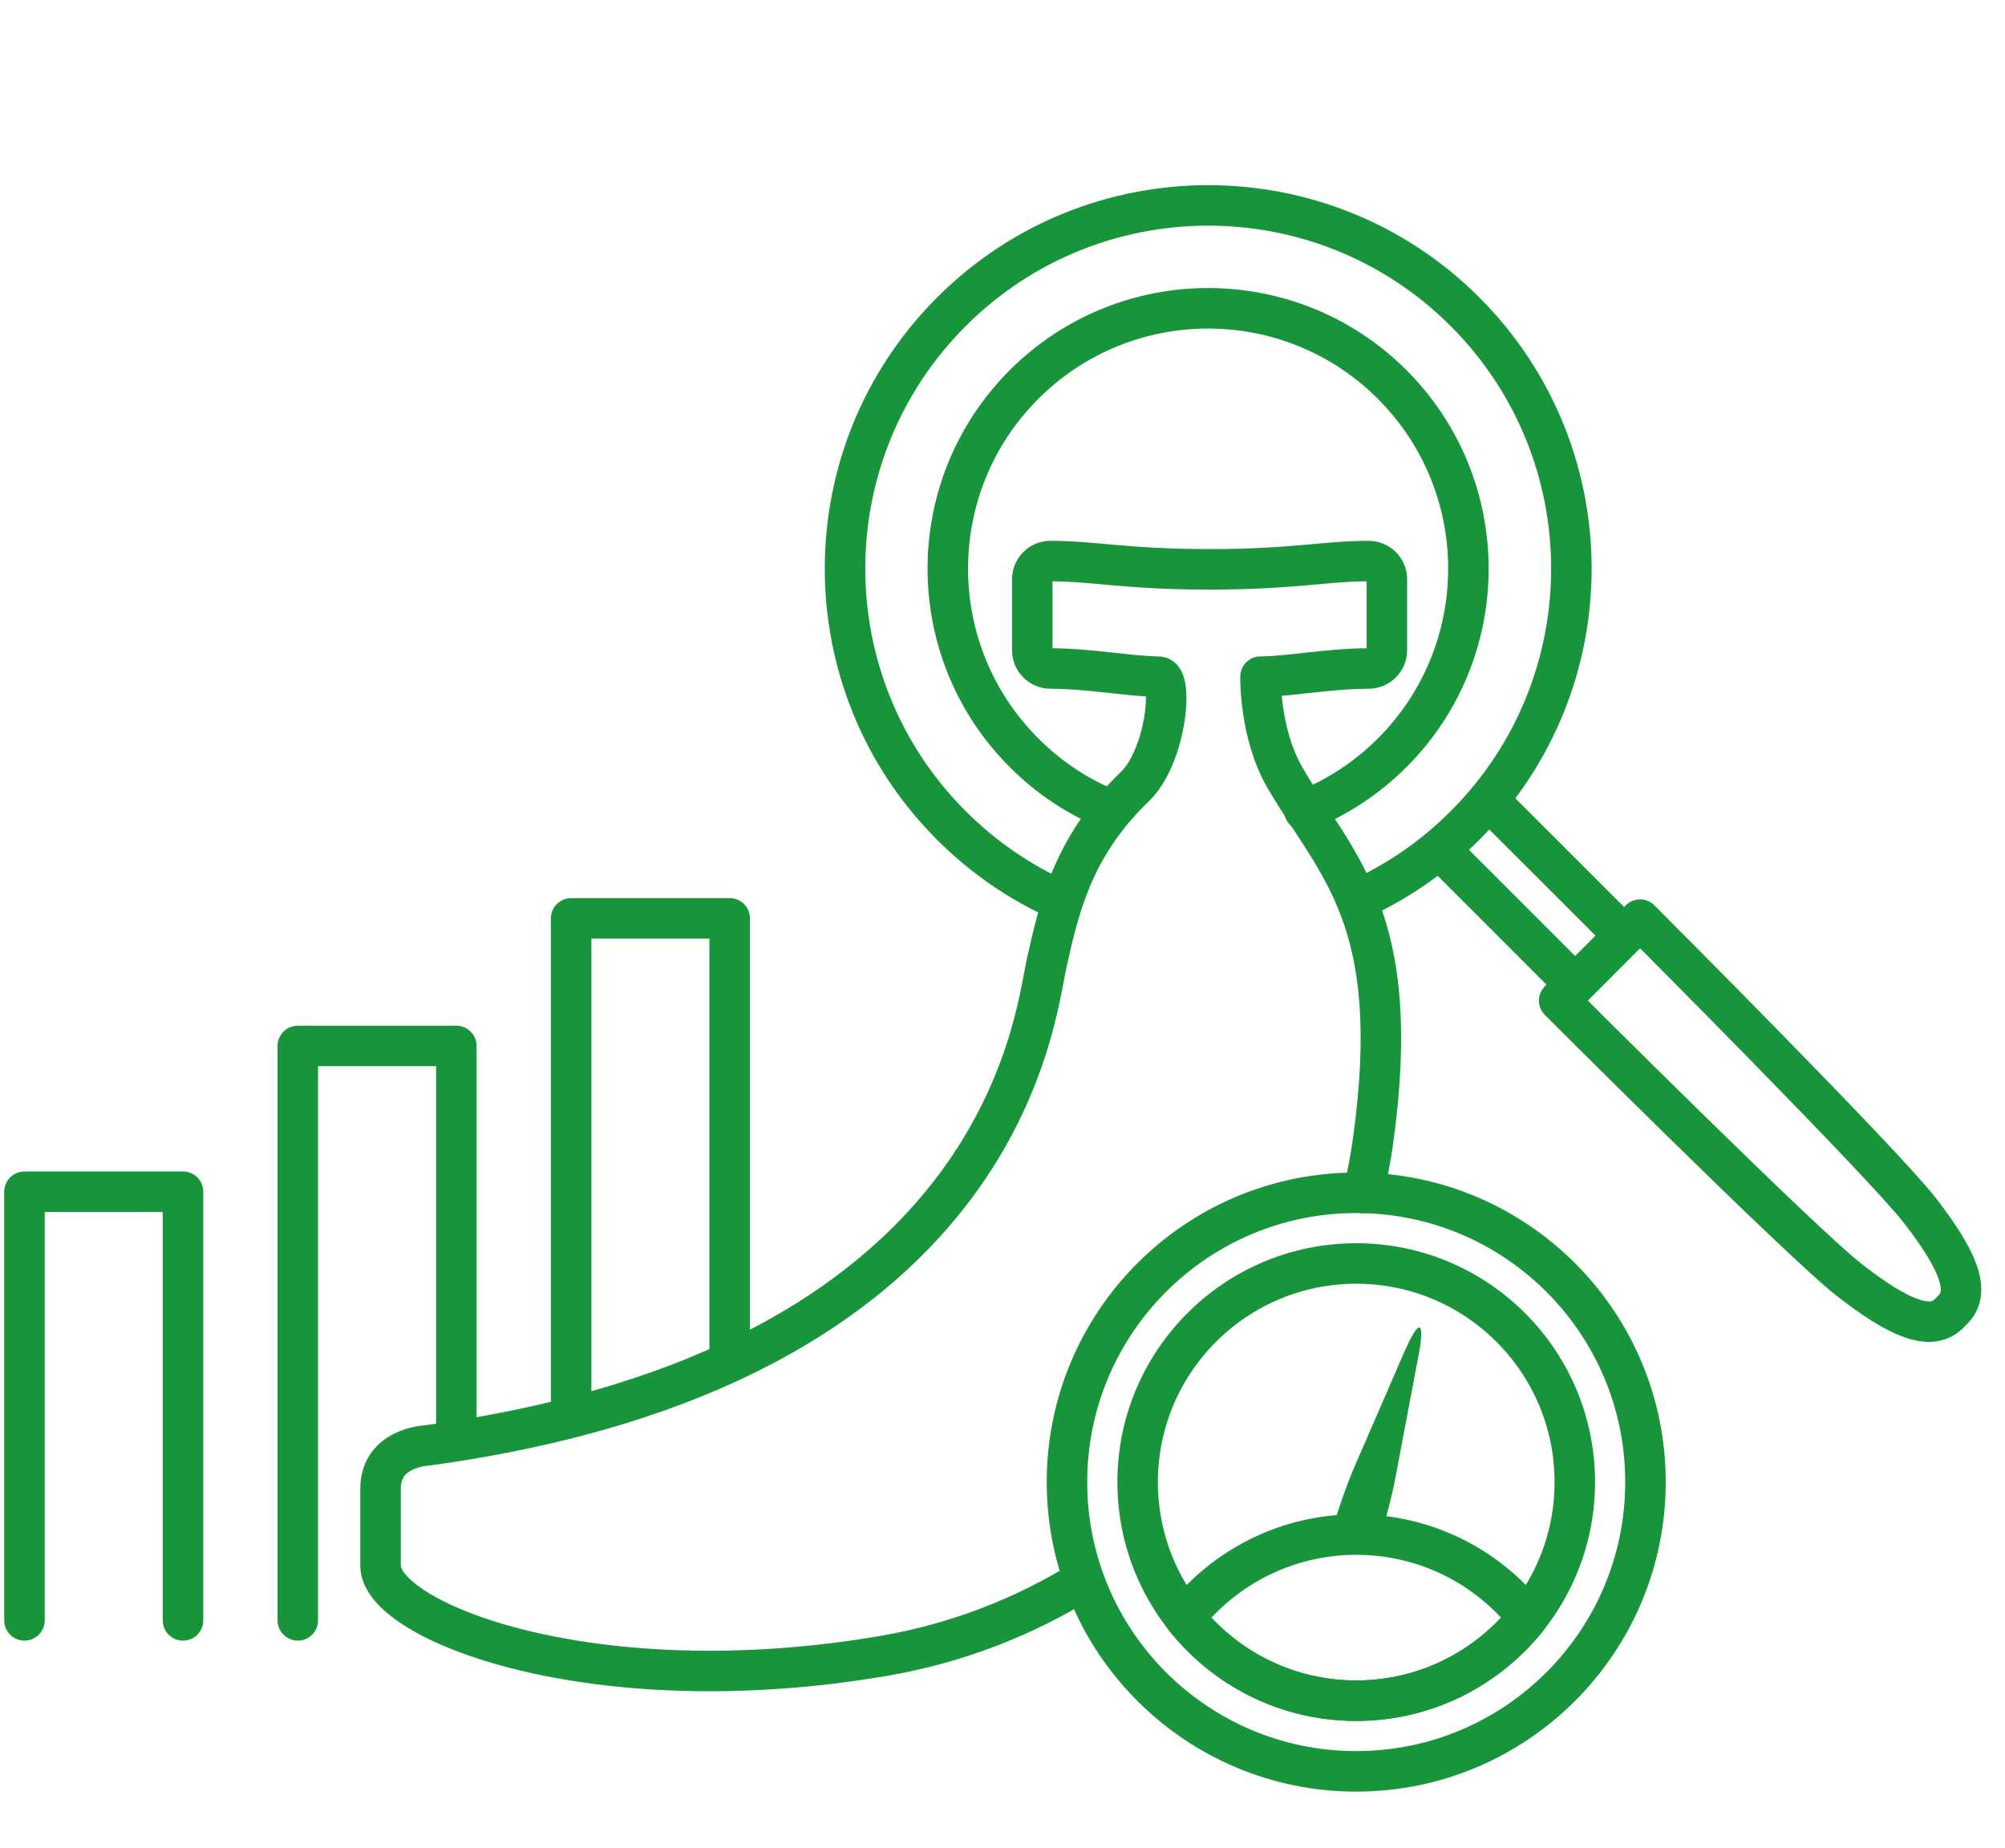
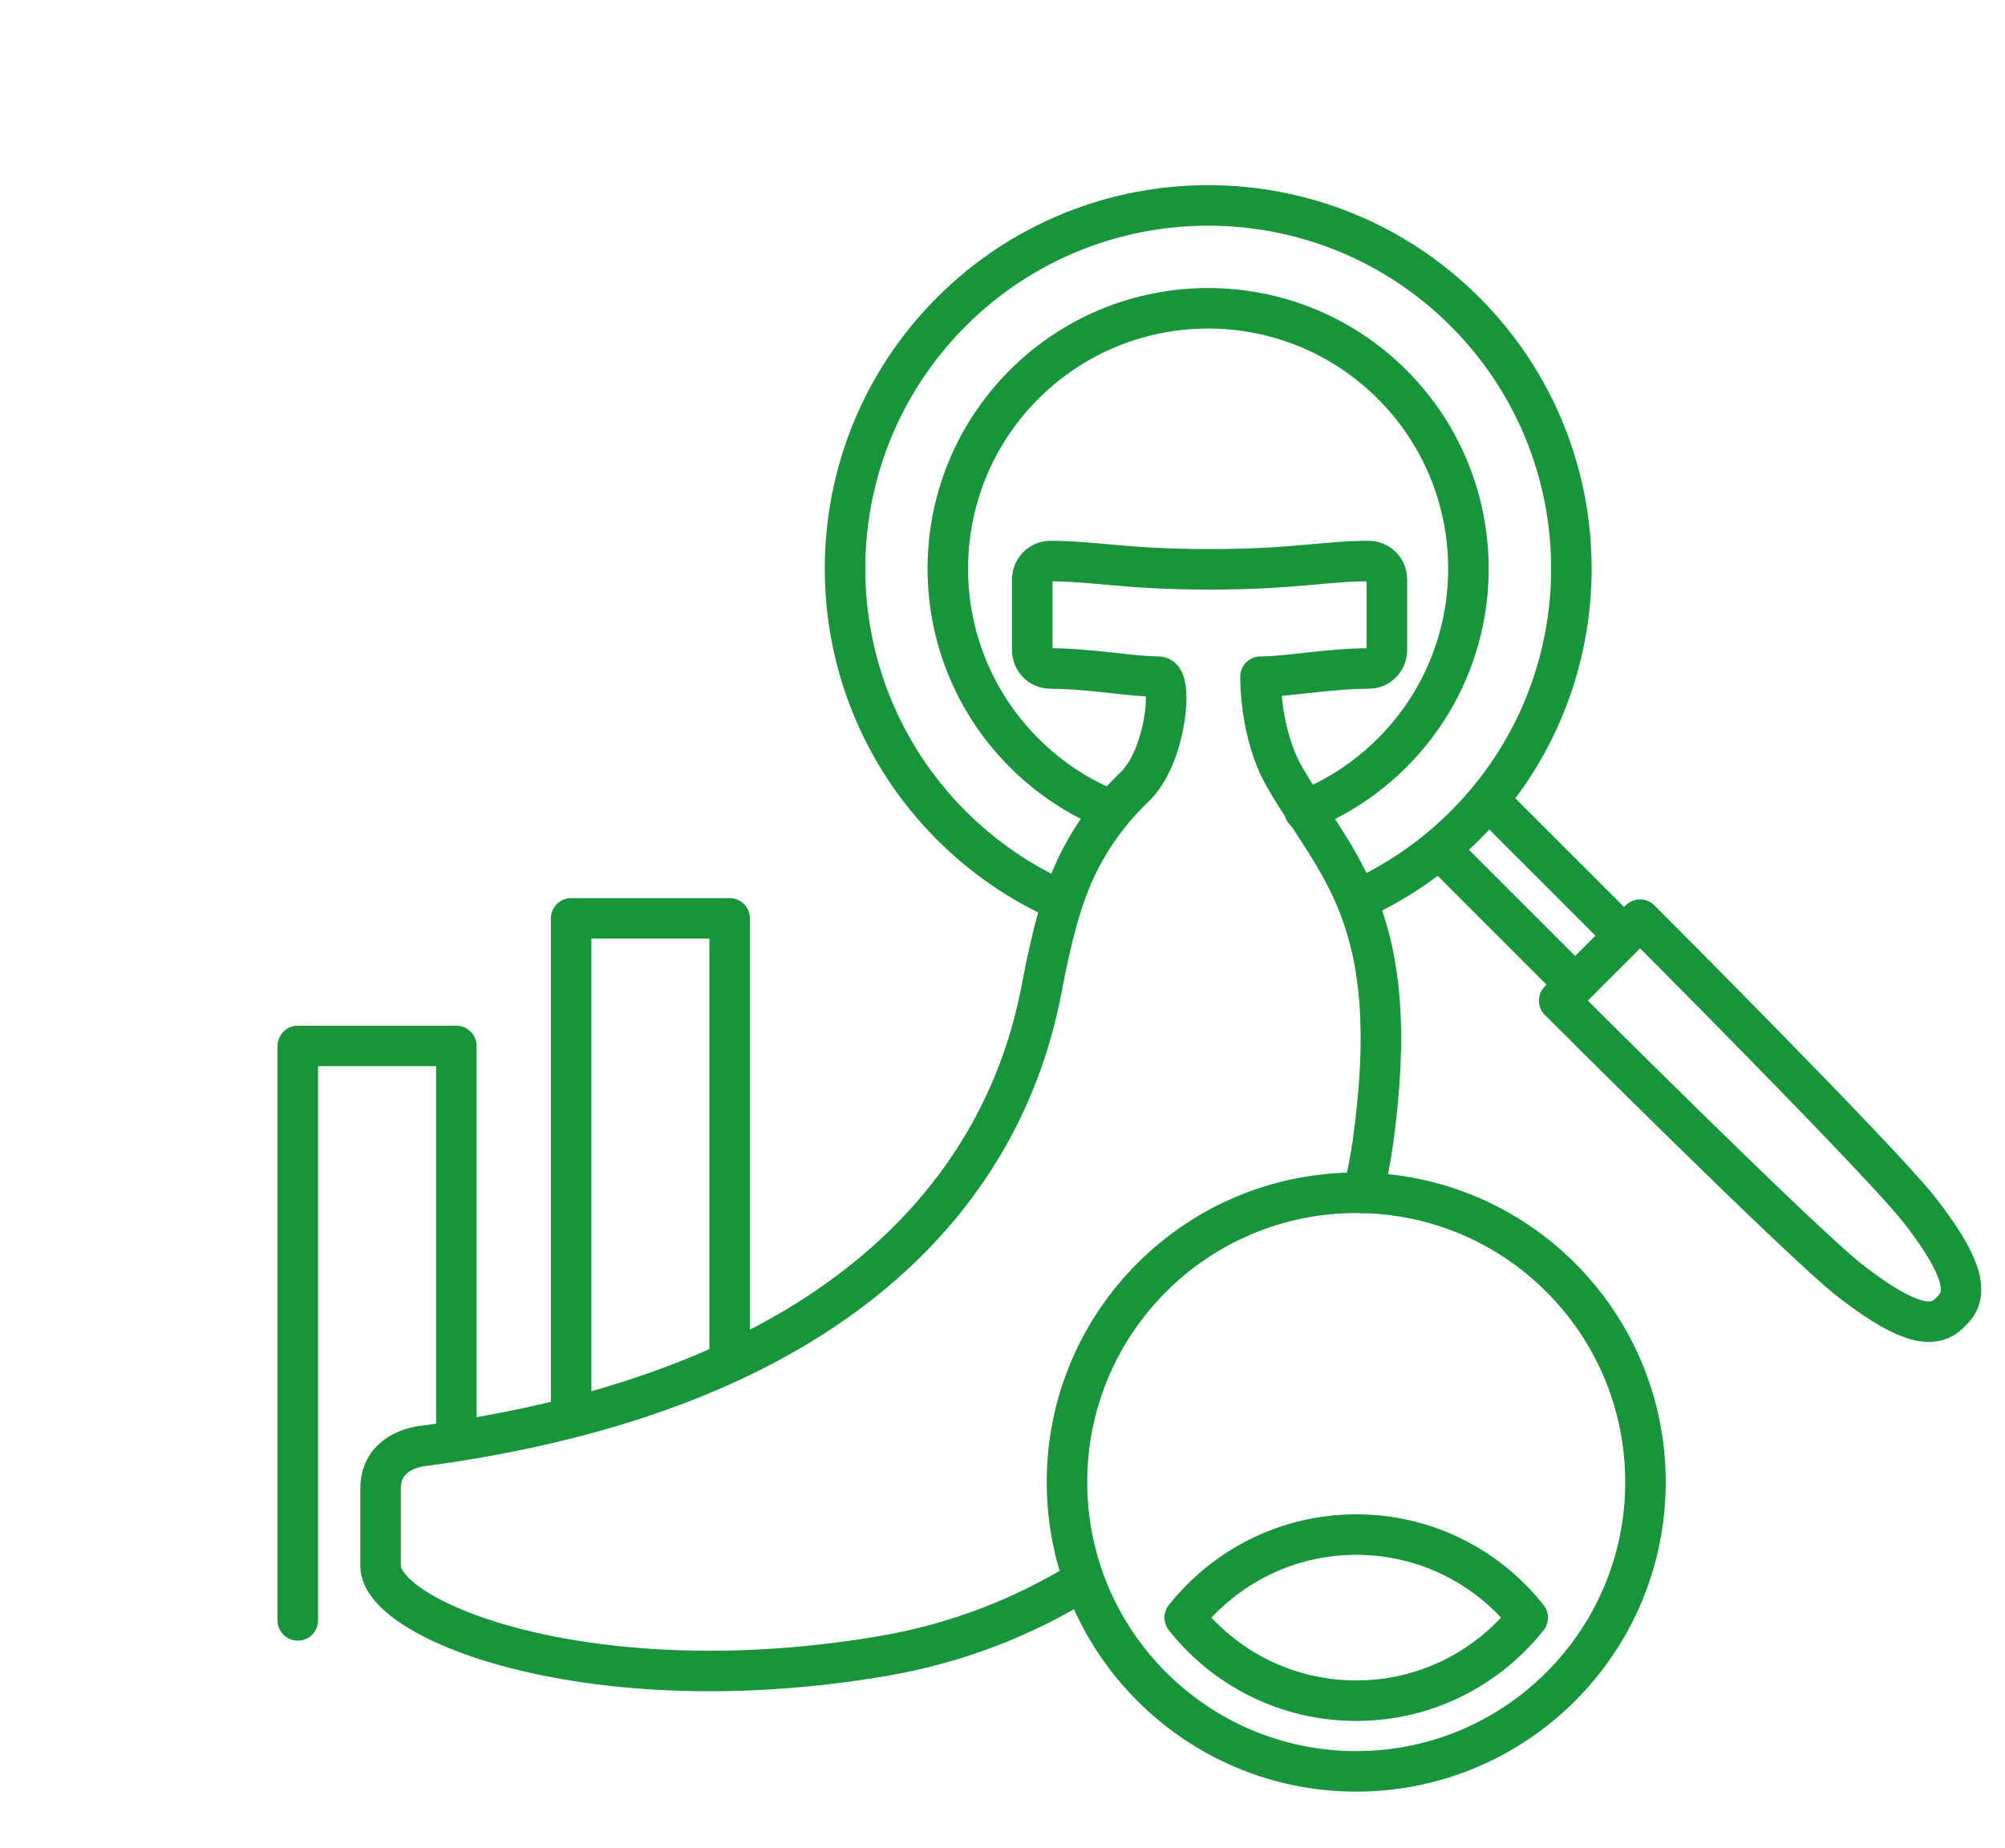
<svg xmlns="http://www.w3.org/2000/svg" id="_レイヤー_2" data-name="レイヤー 2" viewBox="0 0 204 188">
  <defs>
    <style>
      .cls-1, .cls-2 {
        stroke-width: 0px;
      }

      .cls-1, .cls-3 {
        fill: none;
      }

      .cls-2 {
        fill: #18943b;
      }

      .cls-3 {
        stroke: #18943b;
        stroke-linecap: round;
        stroke-linejoin: round;
        stroke-width: 4.12px;
      }

      .cls-4 {
        clip-path: url(#clippath);
      }
    </style>
    <clipPath id="clippath">
      <rect class="cls-1" width="204" height="188" />
    </clipPath>
  </defs>
  <g id="_文字" data-name="文字">
    <g class="cls-4">
      <g>
        <g>
          <path class="cls-3" d="m107.86,91.6c-4.01-1.79-7.77-4.33-11.06-7.62-14.43-14.43-14.43-37.83,0-52.26,14.43-14.43,37.83-14.43,52.26,0,14.43,14.43,14.43,37.83,0,52.26-3.25,3.25-6.96,5.77-10.92,7.56" />
          <path class="cls-3" d="m112.95,82.4c-3.19-1.29-6.18-3.23-8.76-5.82-10.34-10.34-10.34-27.12,0-37.46,10.34-10.34,27.12-10.34,37.46,0,10.34,10.35,10.34,27.12,0,37.46-2.63,2.63-5.68,4.59-8.93,5.89" />
          <path class="cls-3" d="m158.64,101.8s24.63,24.63,29.58,28.47c4.95,3.84,8.21,5.23,10.07,3.37l.42-.42c1.86-1.86.46-5.12-3.37-10.07-3.84-4.95-28.47-29.59-28.47-29.59l-8.23,8.24Z" />
          <g>
            <line class="cls-3" x1="165.11" y1="95.05" x2="152.18" y2="82.13" />
            <line class="cls-3" x1="160.12" y1="100.03" x2="147.2" y2="87.11" />
          </g>
        </g>
        <path class="cls-3" d="m138.69,121.37c.43-1.76.76-3.49,1-5.19,3.2-22.98-3.75-28-9.01-37.17-2.54-4.43-2.43-10.17-2.43-10.17,2.71,0,7.01-.83,11-.83,1.02,0,1.86-.83,1.86-1.86v-7.21c0-1.03-.83-1.86-1.86-1.86-4.43,0-7.71.84-16.06.84h-.25c-8.35,0-11.63-.84-16.06-.84-1.02,0-1.85.83-1.85,1.86v7.21c0,1.03.83,1.86,1.85,1.86,4,0,8.3.83,11,.83,1.57,0,.75,8.22-2.45,11.22-6.37,6.15-7.73,12.52-8.97,18.09-1.24,5.57-4.48,40.94-63.15,48.92,0,0-4.59.22-4.59,4.37v7.86c0,5.68,21.64,14.2,51.14,9.17,7.6-1.3,14.41-4.02,20.37-7.71" />
        <g>
          <path class="cls-3" d="m167.42,150.78c0,16.25-13.18,29.43-29.43,29.43s-29.43-13.18-29.43-29.43,13.18-29.43,29.43-29.43,29.43,13.18,29.43,29.43Z" />
-           <path class="cls-3" d="m160.23,150.78c0,12.28-9.96,22.24-22.24,22.24s-22.24-9.96-22.24-22.24,9.96-22.24,22.24-22.24,22.24,9.96,22.24,22.24Z" />
          <path class="cls-3" d="m137.99,156.12c-7.07,0-13.37,3.31-17.45,8.45,4.07,5.15,10.37,8.45,17.45,8.45s13.37-3.31,17.45-8.45c-4.07-5.15-10.37-8.45-17.45-8.45Z" />
-           <path class="cls-2" d="m142.94,137.41l-5.1,11.75c-.82,1.89-1.74,4.54-2.49,7.12.87-.1,1.75-.16,2.64-.16.84,0,1.67.05,2.49.14.63-2.1,1.17-4.19,1.48-5.83l2.38-12.59c.67-3.54.04-3.73-1.39-.43Z" />
        </g>
-         <polyline class="cls-3" points="2.49 164.85 2.49 121.24 18.62 121.24 18.62 164.85" />
        <polyline class="cls-3" points="30.3 164.85 30.3 106.41 46.43 106.41 46.43 146.42" />
        <polyline class="cls-3" points="58.11 143.47 58.11 93.43 74.24 93.43 74.24 138.22" />
      </g>
    </g>
  </g>
</svg>